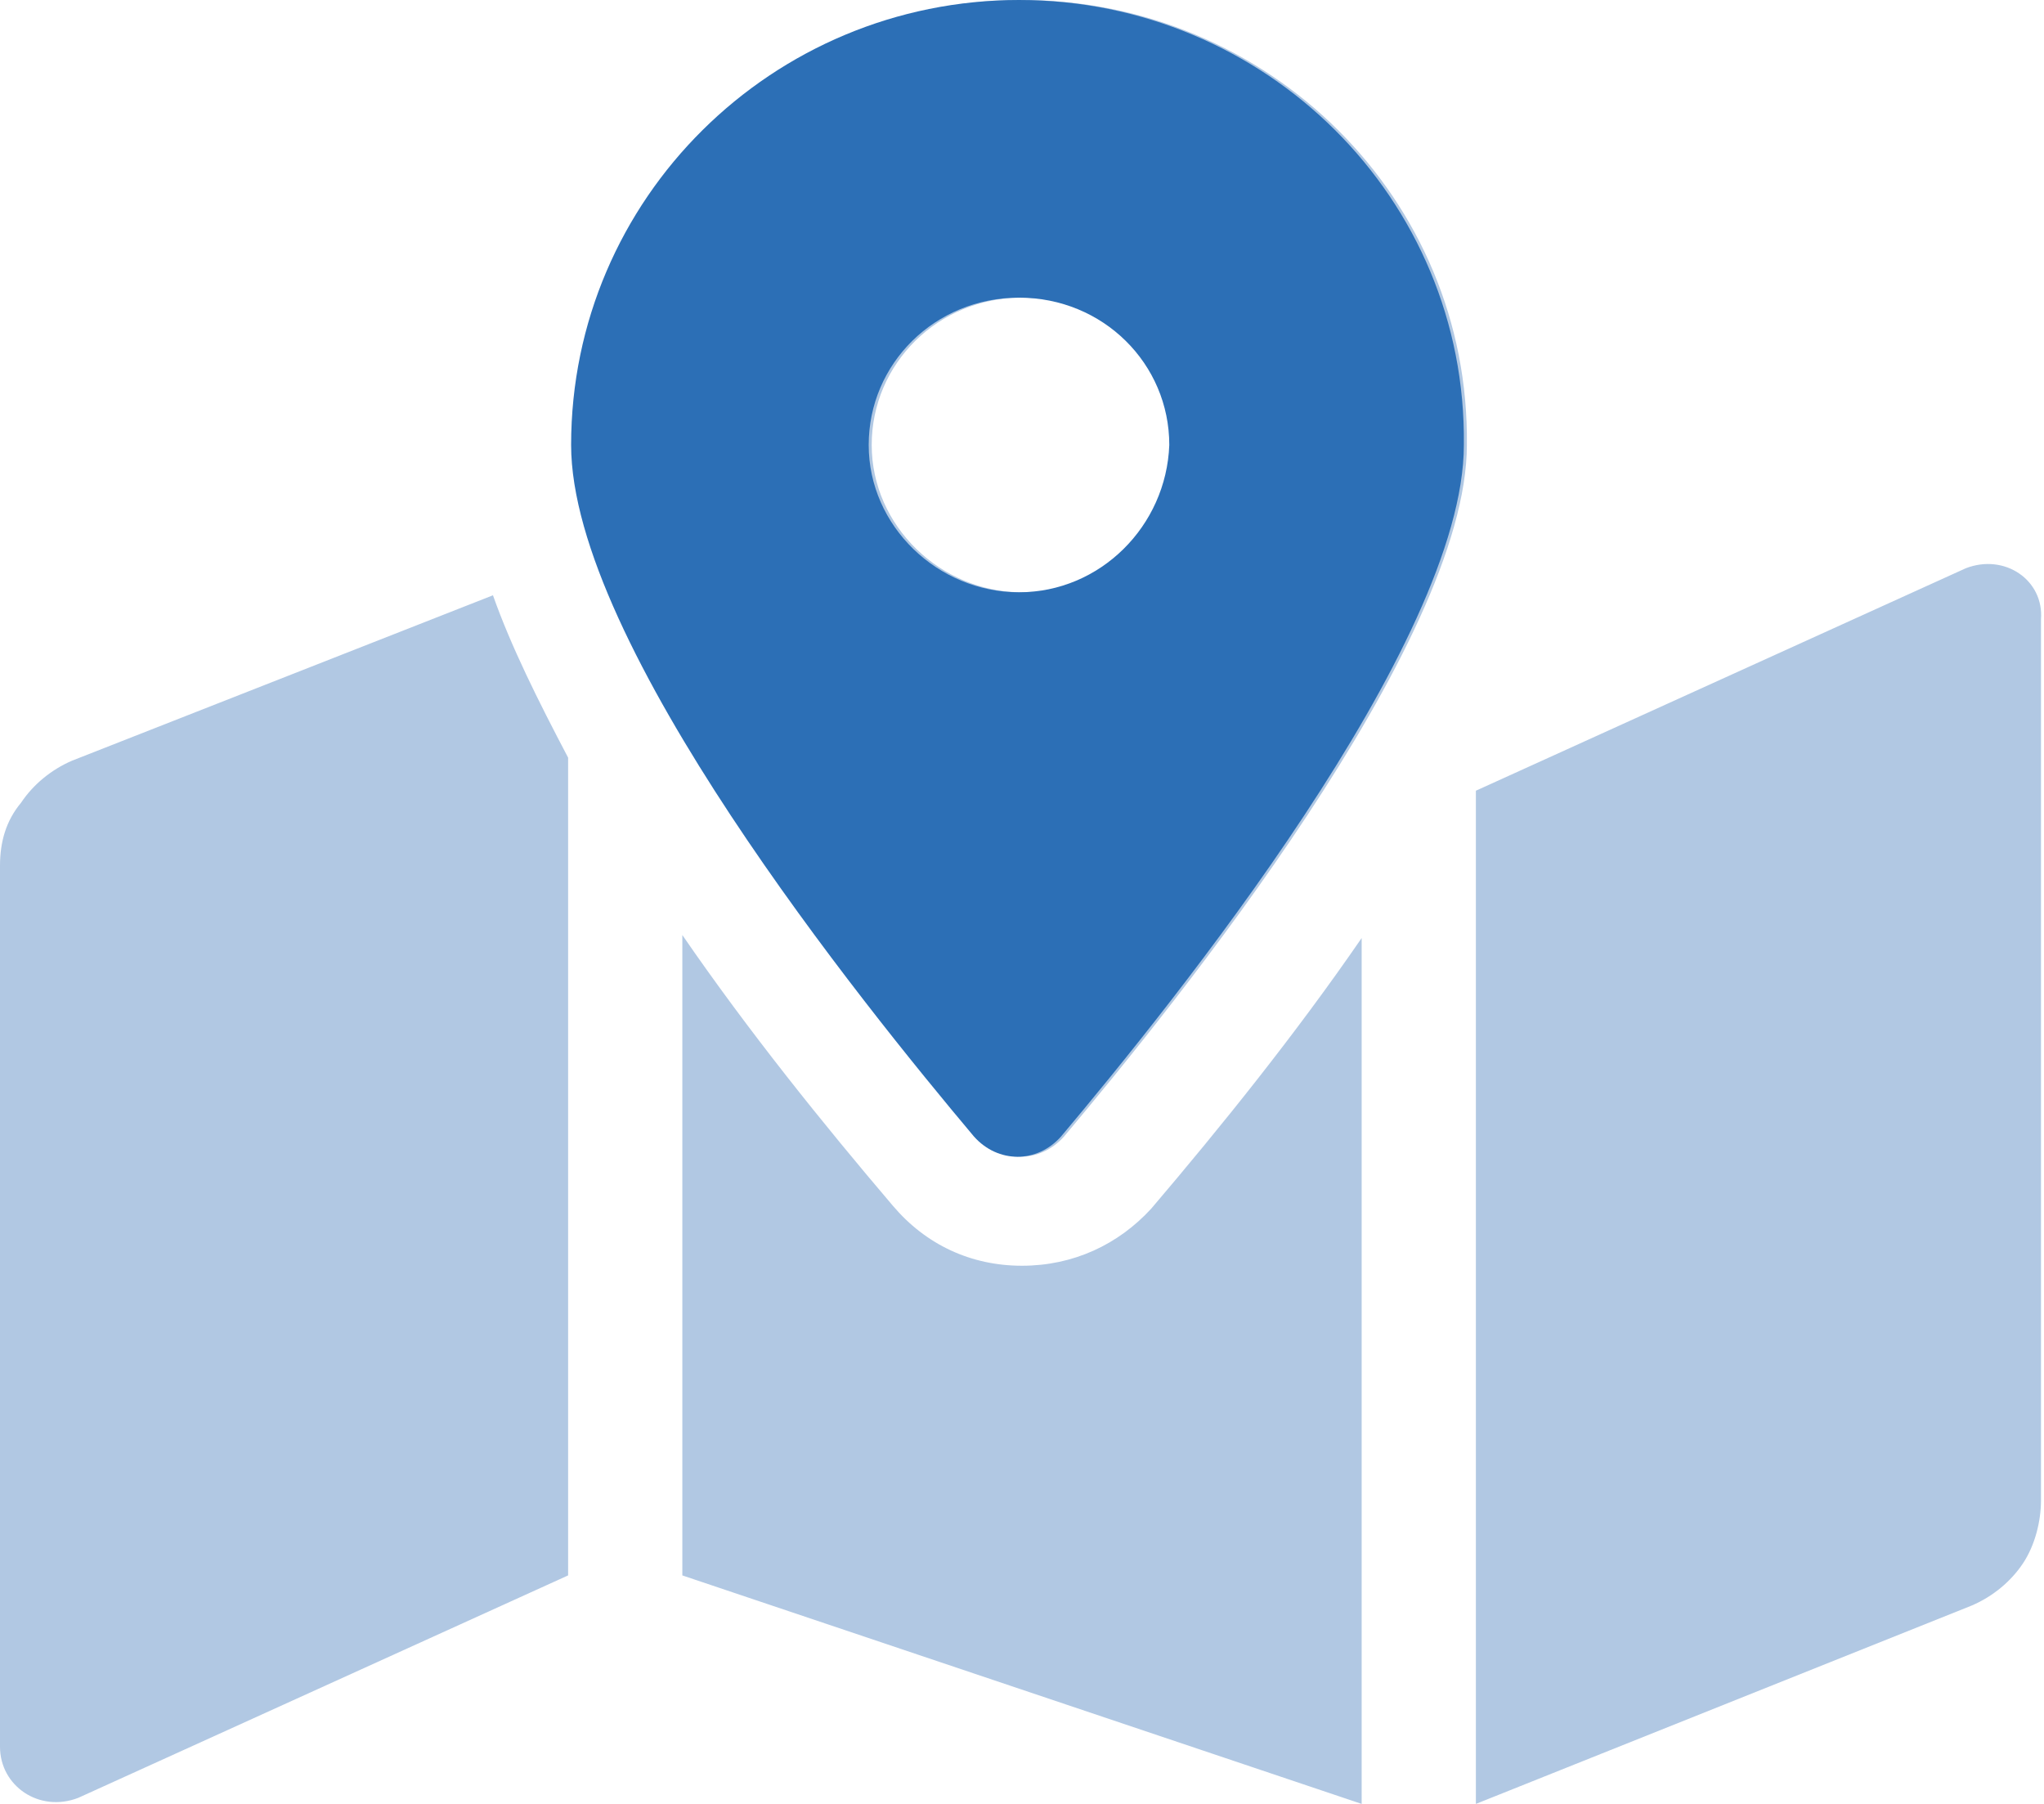
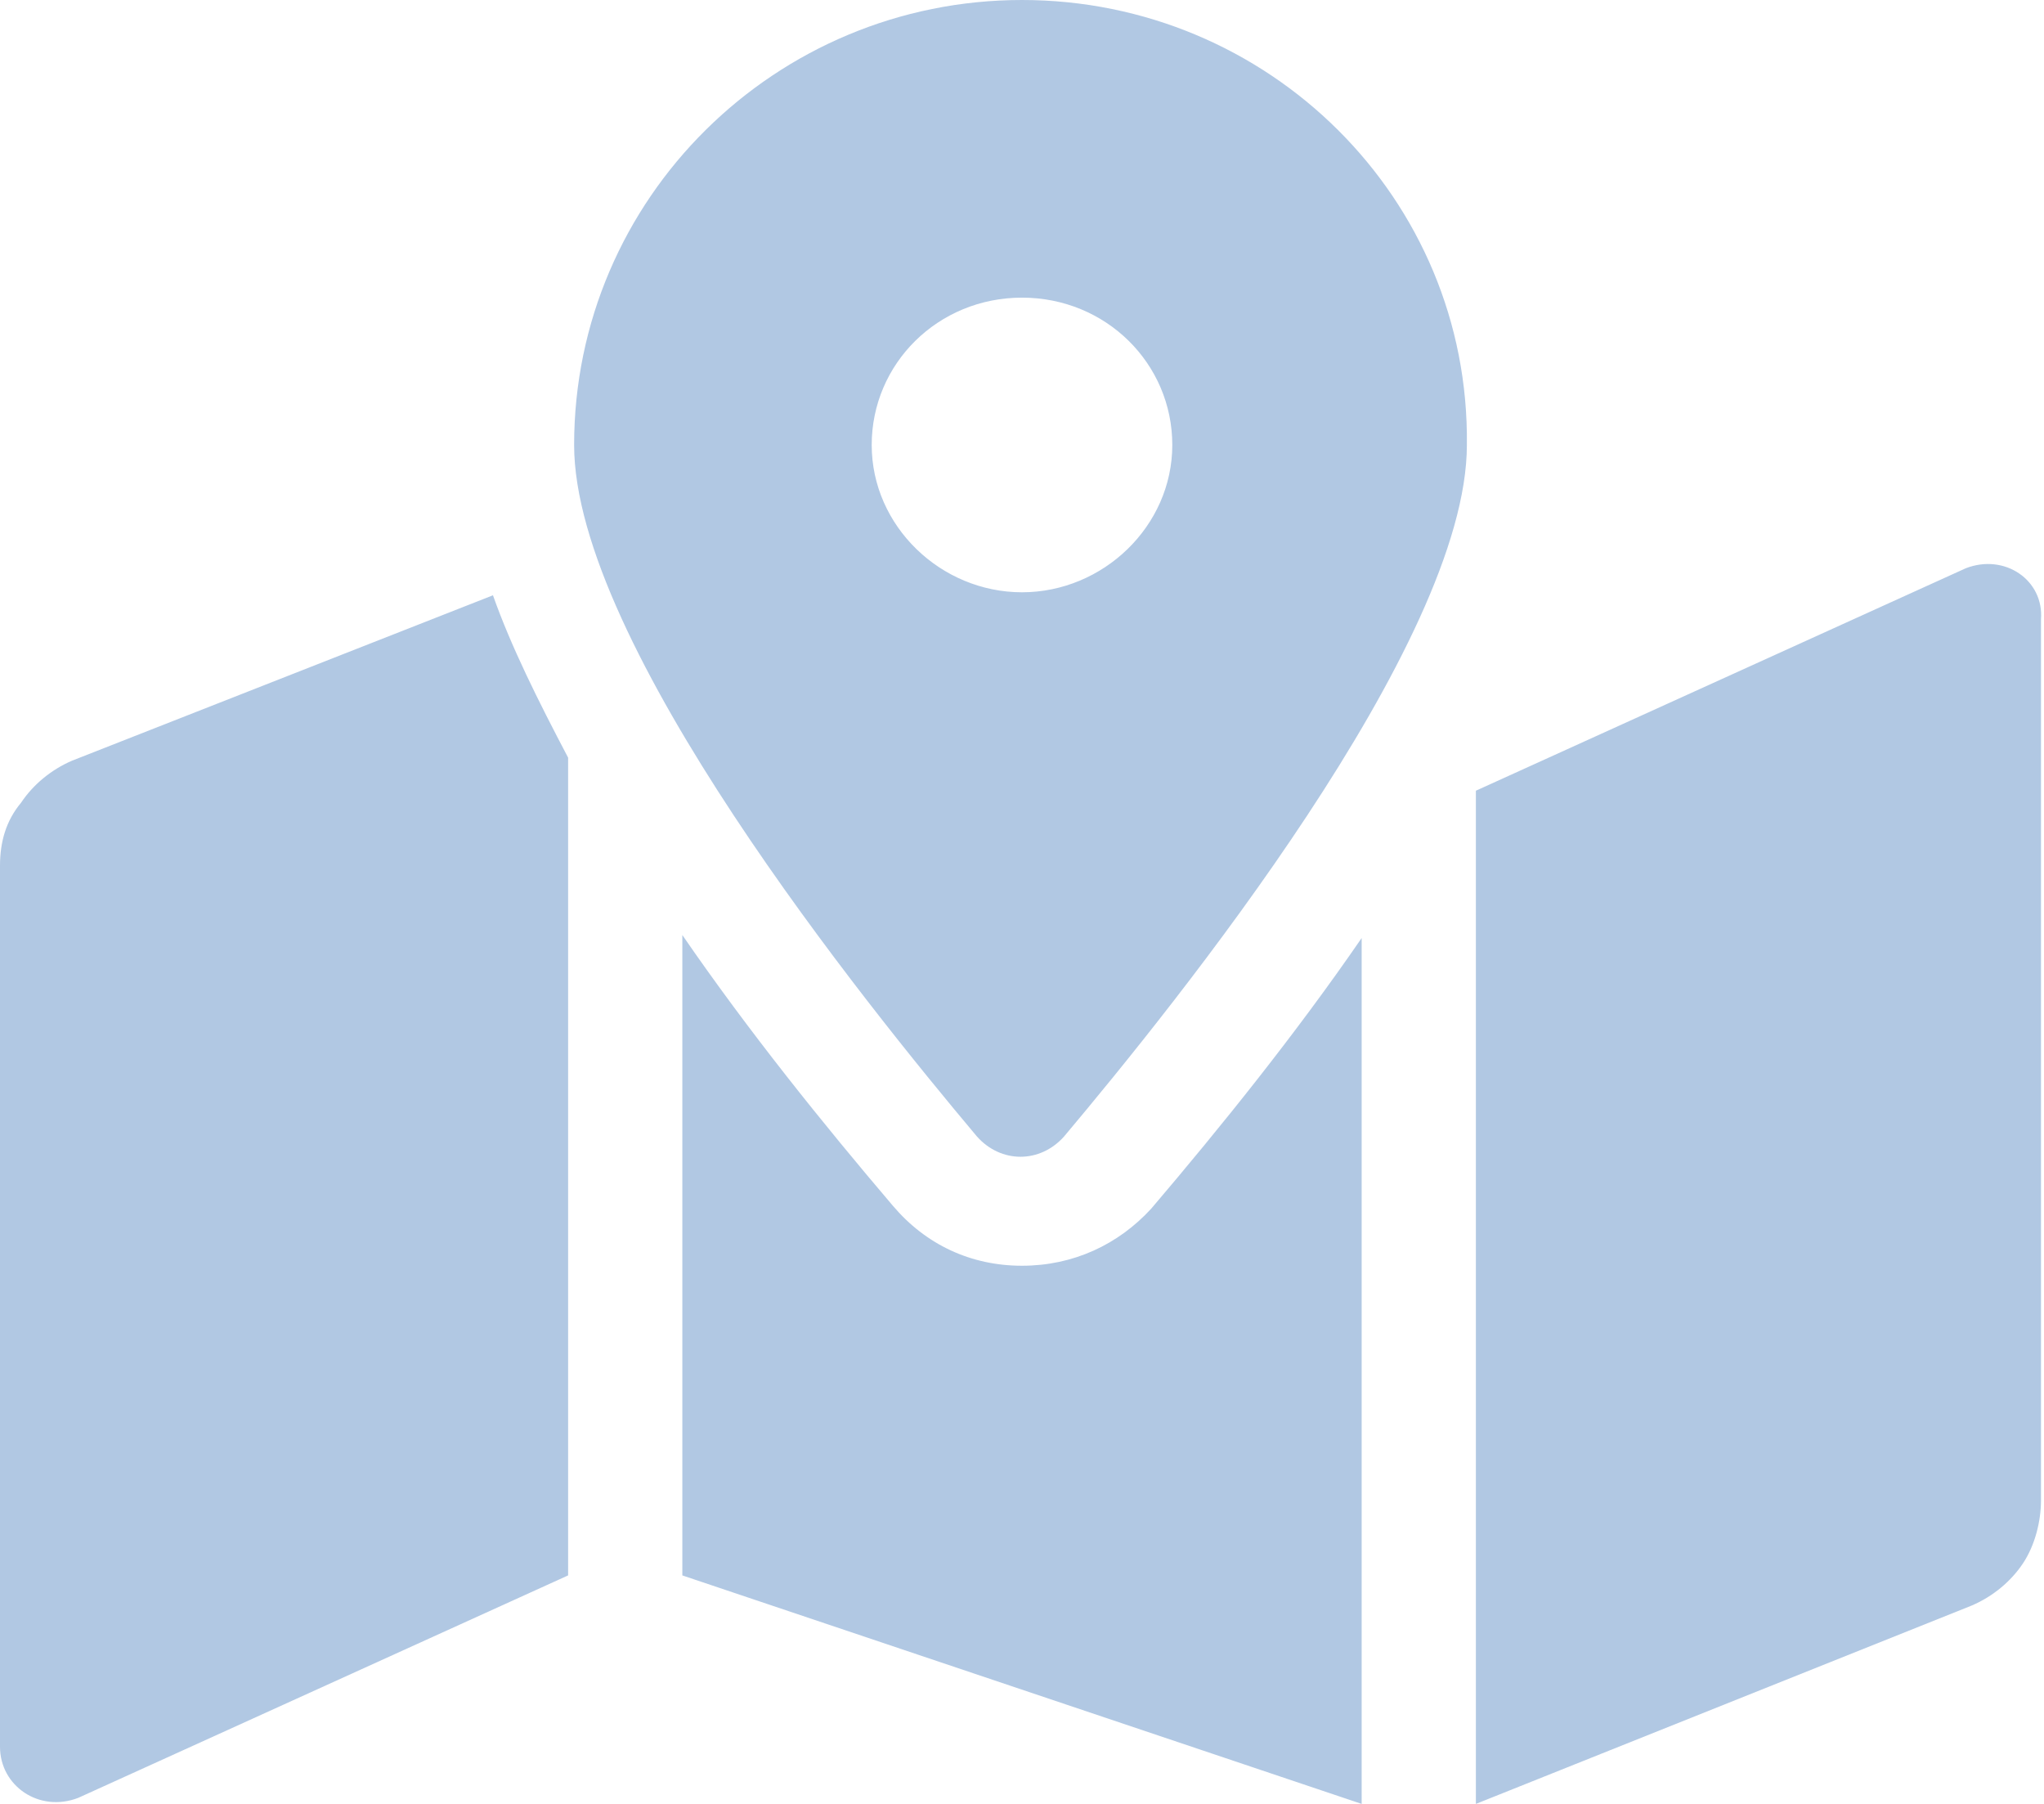
<svg xmlns="http://www.w3.org/2000/svg" enable-background="new 0 0 68 60" viewBox="0 0 68 60">
  <path d="m34 0c-8.2 0-14.9 6.6-14.9 14.8 0 6.6 9.7 18.6 13.4 23 .8.9 2.1.9 2.9 0 3.7-4.4 13.4-16.4 13.4-23 .1-8.2-6.6-14.8-14.8-14.8zm0 19.7c-2.7 0-5-2.2-5-4.9s2.2-4.9 5-4.9 5 2.2 5 4.9-2.3 4.9-5 4.9zm-31.6 5.6c-.7.3-1.3.8-1.7 1.4-.5.6-.7 1.3-.7 2.1v29.3c0 1.3 1.3 2.2 2.6 1.7l16.3-7.4v-27.2c-1-1.9-1.9-3.7-2.5-5.4zm31.6 16.8c-1.7 0-3.2-.7-4.3-2-2.3-2.7-4.8-5.8-7-9v21.3l22.6 7.6v-28.8c-2.2 3.2-4.7 6.3-7 9-1.1 1.2-2.6 1.9-4.3 1.9zm31.4-23.2-16.3 7.4v33.7l16.5-6.6c.7-.3 1.3-.8 1.7-1.4s.6-1.4.6-2.1v-29.3c.1-1.3-1.2-2.2-2.5-1.7z" fill="#b1c8e3" />
-   <path d="m33.9 0c-8.2 0-14.9 6.6-14.9 14.8 0 6.6 9.7 18.6 13.4 23 .8.9 2.1.9 2.9 0 3.7-4.4 13.4-16.4 13.4-23 .1-8.2-6.6-14.8-14.8-14.8zm0 19.7c-2.7 0-5-2.2-5-4.9s2.2-4.9 5-4.9 5 2.2 5 4.9c-.1 2.7-2.3 4.9-5 4.9z" fill="#2c6fb6" />
</svg>